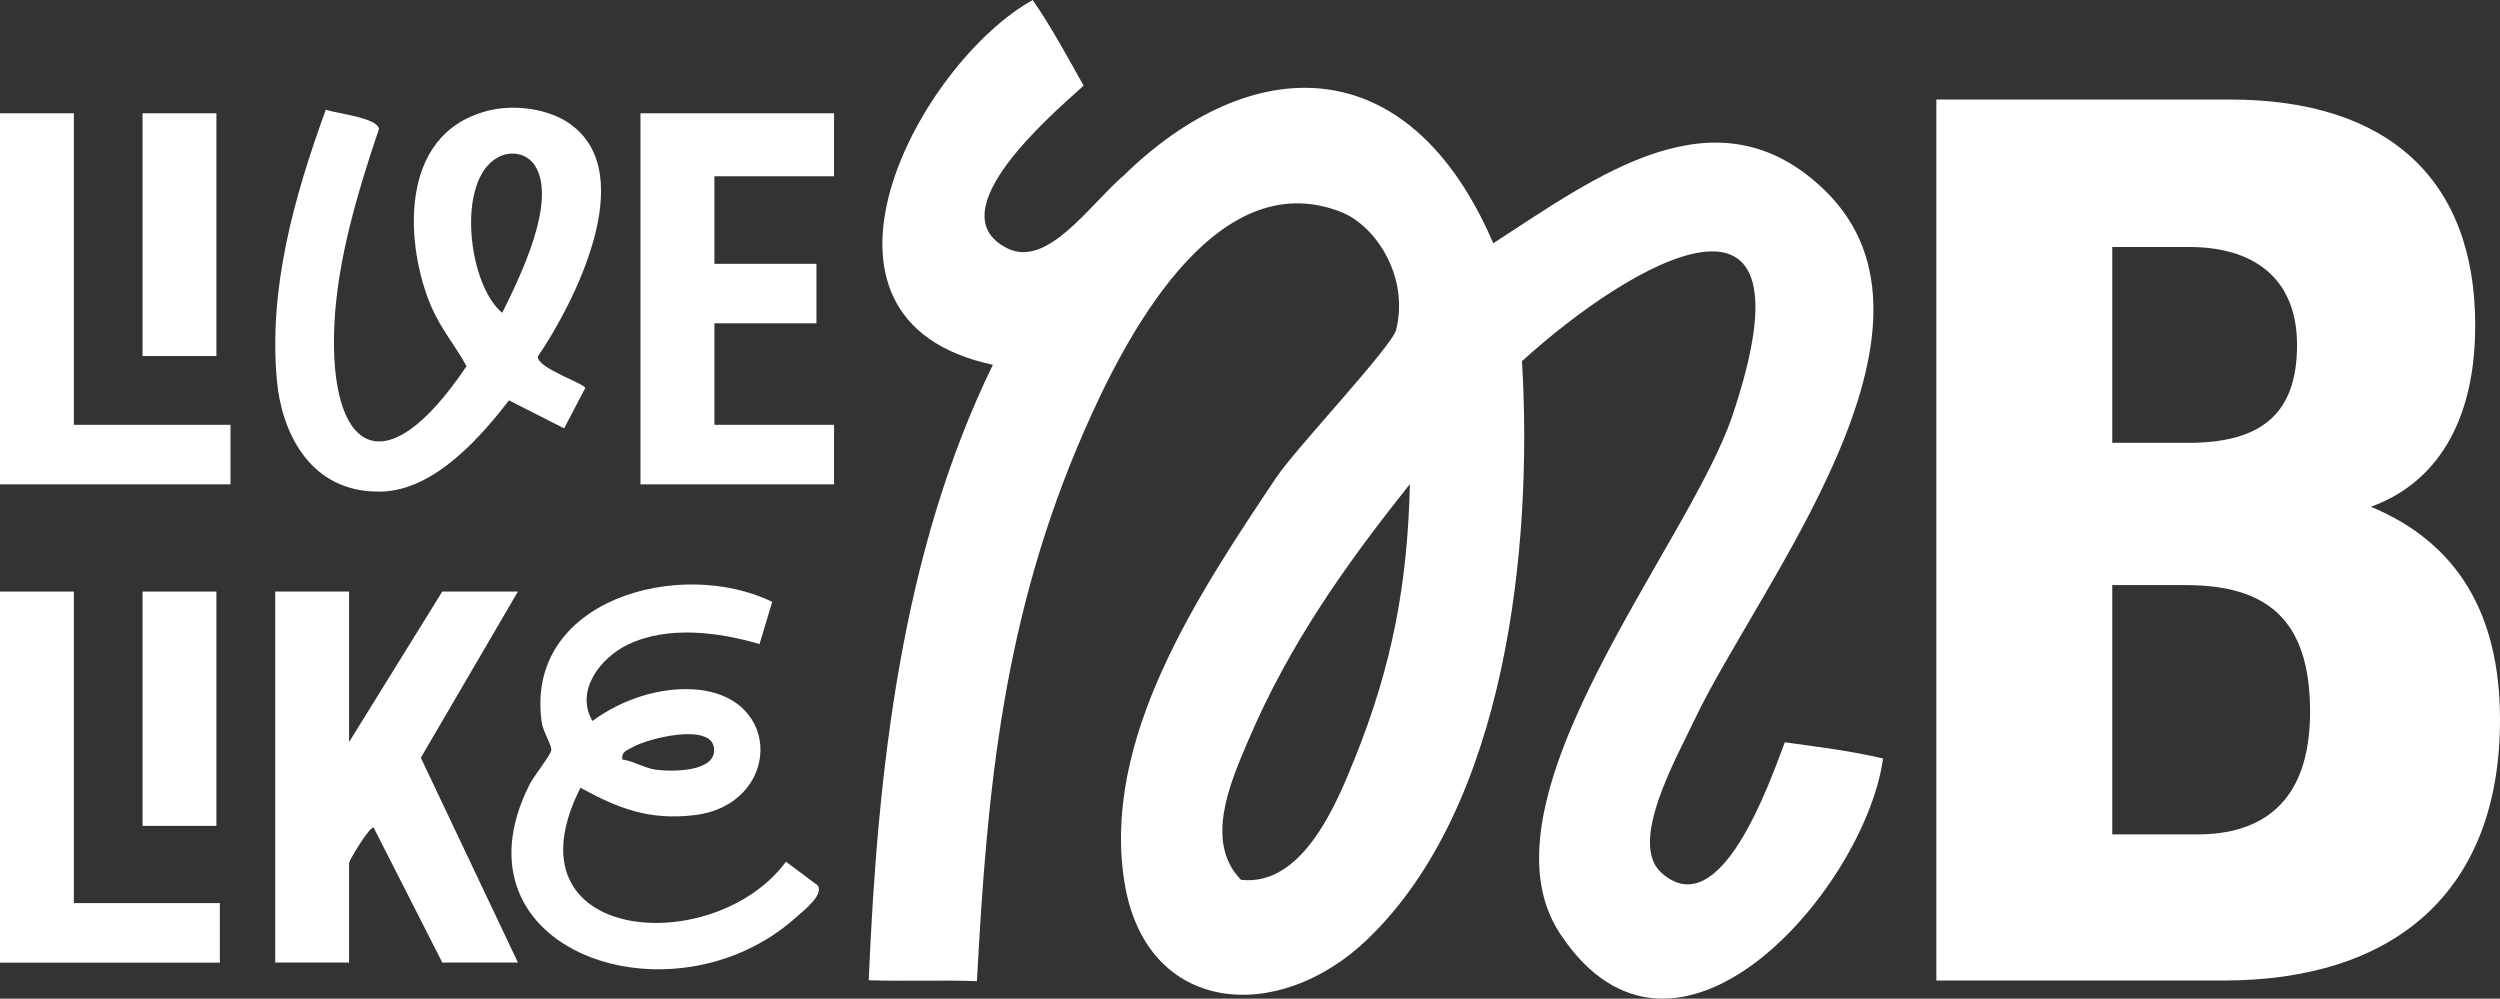
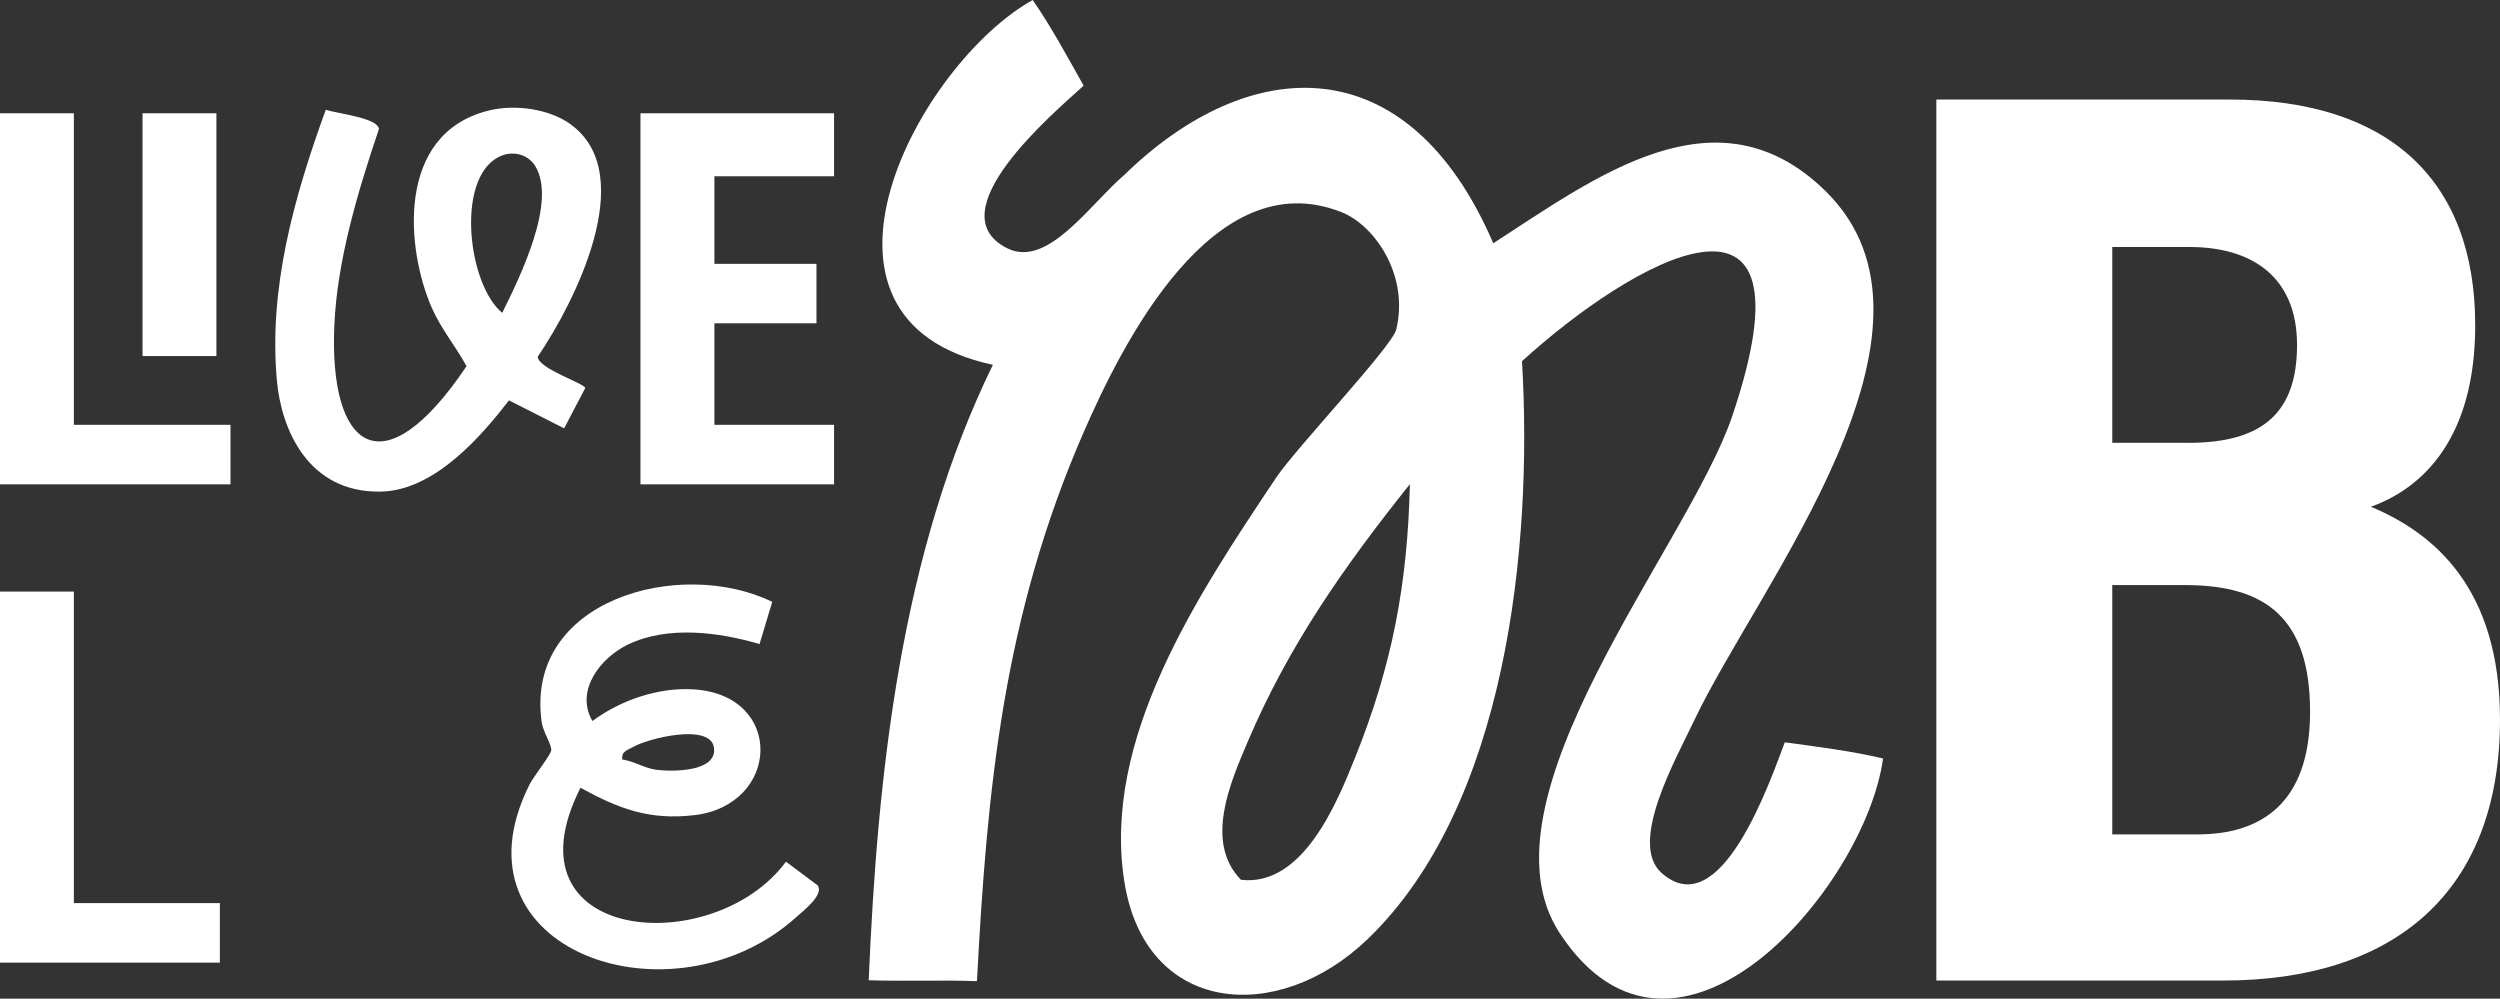
<svg xmlns="http://www.w3.org/2000/svg" width="368" height="147" viewBox="0 0 368 147" fill="none">
  <rect x="0" y="0" width="368" height="147" fill="#333333" stroke="none" />
-   <path d="M51.384 109.231L65.108 87.069H76.241L61.947 111.543L76.241 141.69H65.108L55.012 121.841C54.483 121.468 51.384 126.684 51.384 127.005V141.69H40.51V87.069H51.384V109.231Z" fill="white" />
  <path d="M84.119 18.397C94.071 25.781 84.606 44.499 79.154 52.505C79.185 54.247 86.016 56.425 86.151 57.109L83.041 63.052L74.925 58.935C71.141 63.809 64.155 72.209 56.069 72.364C45.299 72.572 41.412 63.114 40.769 56.114C39.505 42.498 43.247 29.11 47.953 16.157C49.777 16.748 55.603 17.339 55.779 18.988C52.669 28.218 49.653 38.235 49.217 47.818C48.388 66.018 56.287 72.323 68.674 53.905C67.036 50.898 64.942 48.461 63.543 45.267C59.801 36.721 58.194 19.735 71.856 16.292C75.878 15.275 80.989 16.053 84.13 18.387L84.119 18.397ZM73.93 46.044C76.521 40.818 82.025 29.659 78.781 24.433C77.703 22.69 75.391 22.047 73.328 23.147C67.078 26.444 68.881 41.896 73.93 46.055V46.044Z" fill="white" />
  <path d="M111.807 94.806C105.774 93.032 98.29 92.068 92.454 94.868C88.338 96.838 84.617 101.712 87.208 106.13C91.375 103.04 97.014 101.111 102.249 101.484C115.528 102.438 114.833 118.523 102.177 119.995C95.543 120.763 91.054 119.031 85.446 115.961C73.847 138.88 105.027 141.285 115.694 126.84L120.379 130.345C121.291 131.745 118.244 134.068 117.238 134.98C99.025 151.407 65.616 139.989 77.952 115.474C78.563 114.26 81.082 111.129 81.144 110.434C81.217 109.625 79.931 107.696 79.745 106.348C77.153 88.231 100.155 81.998 113.673 88.594L111.807 94.795V94.806ZM91.614 111.803C93.303 112.031 94.9 113.089 96.579 113.306C99.015 113.628 105.629 113.638 105.09 110.029C104.551 106.42 95.449 108.65 93.138 109.977C92.36 110.423 91.407 110.641 91.614 111.803Z" fill="white" />
  <path d="M122.774 16.675V25.947H105.162V38.837H120.182V47.59H105.162V62.533H122.774V71.296H94.278V16.675H122.774Z" fill="white" />
  <path d="M10.874 62.533H33.928V71.296H0V16.675H10.874V62.533Z" fill="white" />
  <path d="M10.874 132.937H32.362V141.7H0V87.08H10.874V132.937Z" fill="white" />
-   <path d="M31.854 121.571H20.981V87.08H31.854V121.571Z" fill="white" />
  <path d="M31.854 52.412H20.981V16.675H31.854V52.412Z" fill="white" />
  <path d="M285.031 14.653H328.247C351.487 14.653 364.351 26.372 364.351 47.89C364.351 64.026 357.054 71.711 348.989 74.594C358.204 78.441 368 86.509 368 105.912C368 131.465 352.254 144.334 327.283 144.334H285.031V14.643V14.653ZM322.1 65.188C333.046 65.188 338.125 60.77 338.125 50.773C338.125 40.776 331.512 36.358 322.297 36.358H310.925V65.178H322.1V65.188ZM310.925 122.826H323.447C332.663 122.826 340.043 118.408 340.043 104.761C340.043 91.114 333.627 86.126 321.716 86.126H310.925V122.826Z" fill="white" />
  <path d="M262.724 109.262C260.537 115.028 253.26 136.318 244.542 128.457C239.66 124.05 246.791 111.554 249.373 106.078C258.847 86.063 289.509 48.357 268.643 28.052C252.69 12.517 234.881 26.081 219.809 35.809C207.297 6.71 183.964 7.601 165.284 25.957L165.326 25.895C160.278 30.292 154.151 39.49 148.264 36.545C137.773 31.287 154.939 16.759 159.511 12.61C157.106 8.327 154.721 3.91 152.016 0C135.285 9.323 114.968 47.009 146.139 53.698L146.19 53.625C132.611 81.355 129.17 113.742 127.874 144.293C133.285 144.469 138.582 144.231 143.806 144.428C145.299 116.054 147.704 90.678 159.542 63.56C165.087 50.867 178.491 23.686 197.481 31.235C202.353 33.175 207.453 40.507 205.525 48.512C204.913 51.022 190.733 65.997 187.872 70.28C176.169 87.764 162.133 108.889 165.523 129.888C168.653 149.333 188.048 150.982 201.296 138.257C221.758 118.616 225.655 80.463 224.038 53.169C240.116 38.526 268.176 22.296 254.97 61.299C248.512 80.37 216.658 117.745 229.626 137.417C246.688 163.291 274.603 130.635 277.184 111.647C272.561 110.548 267.575 109.936 262.714 109.262H262.724ZM199.409 111.668C196.838 118.056 191.811 130.573 182.668 129.505C177.247 123.946 181.113 115.173 183.673 109.158C189.727 94.92 197.989 83.222 207.536 71.265C207.194 85.783 205.006 97.782 199.409 111.678V111.668Z" fill="white" />
</svg>